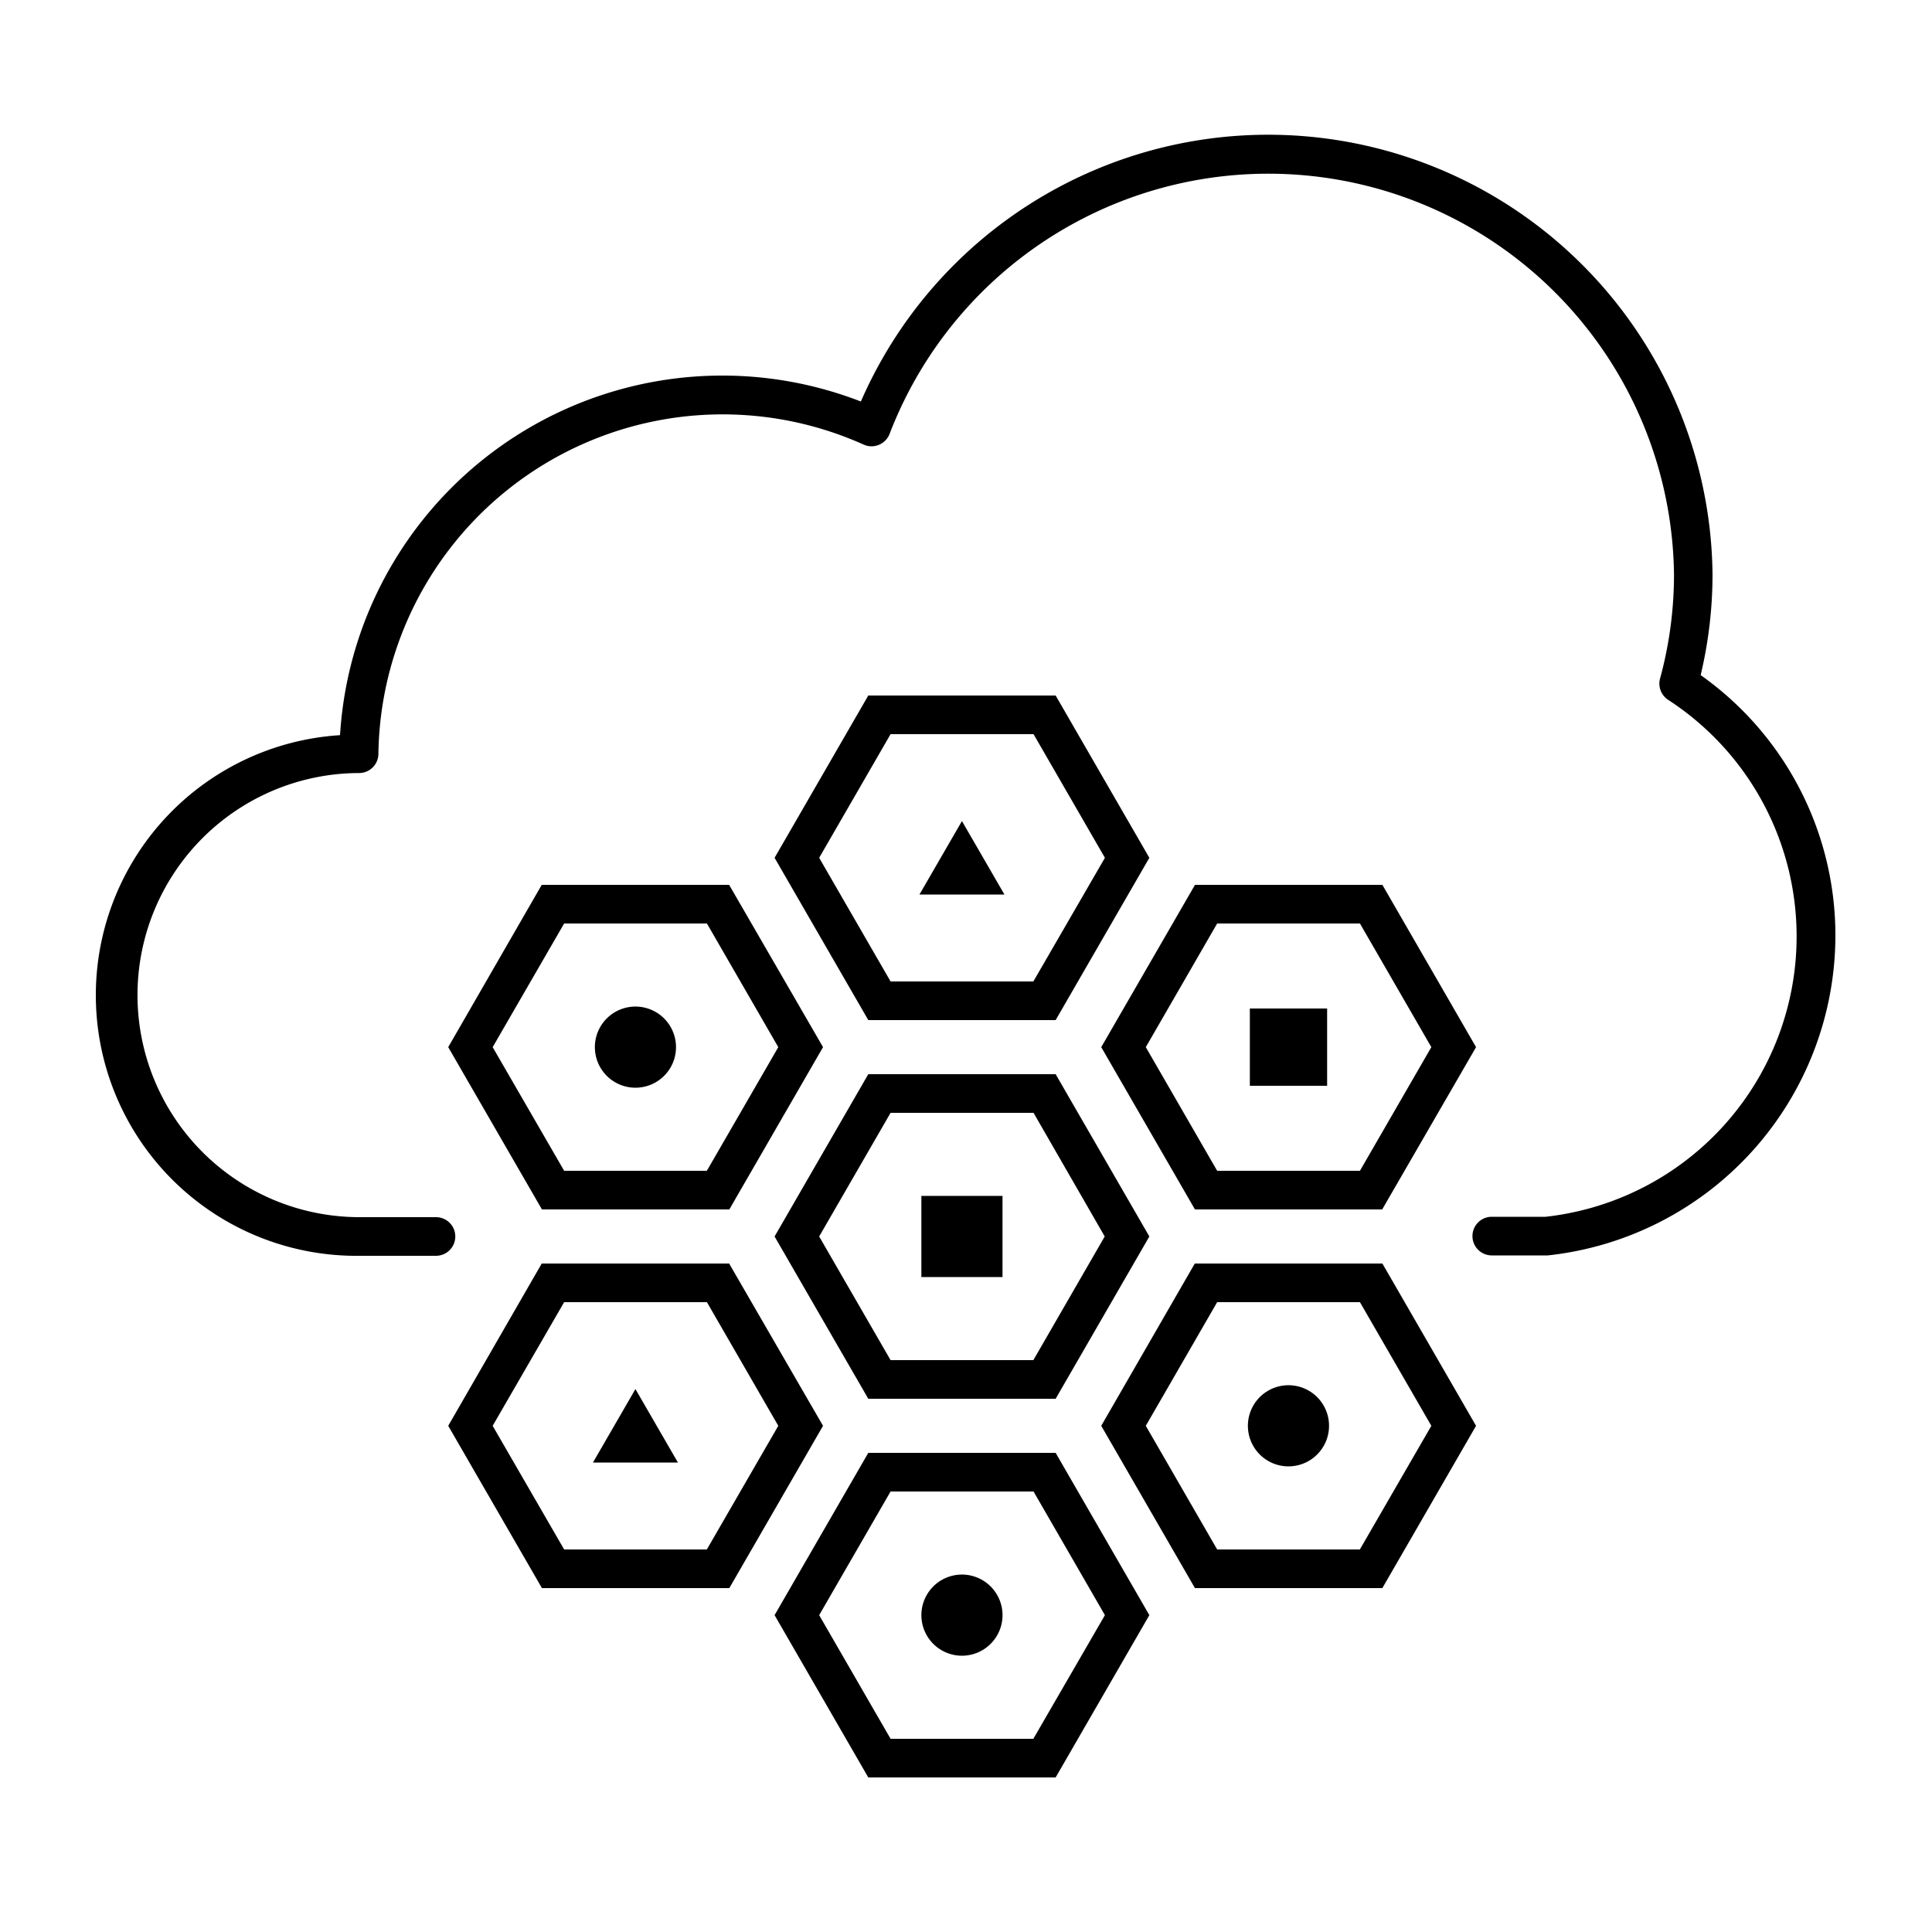
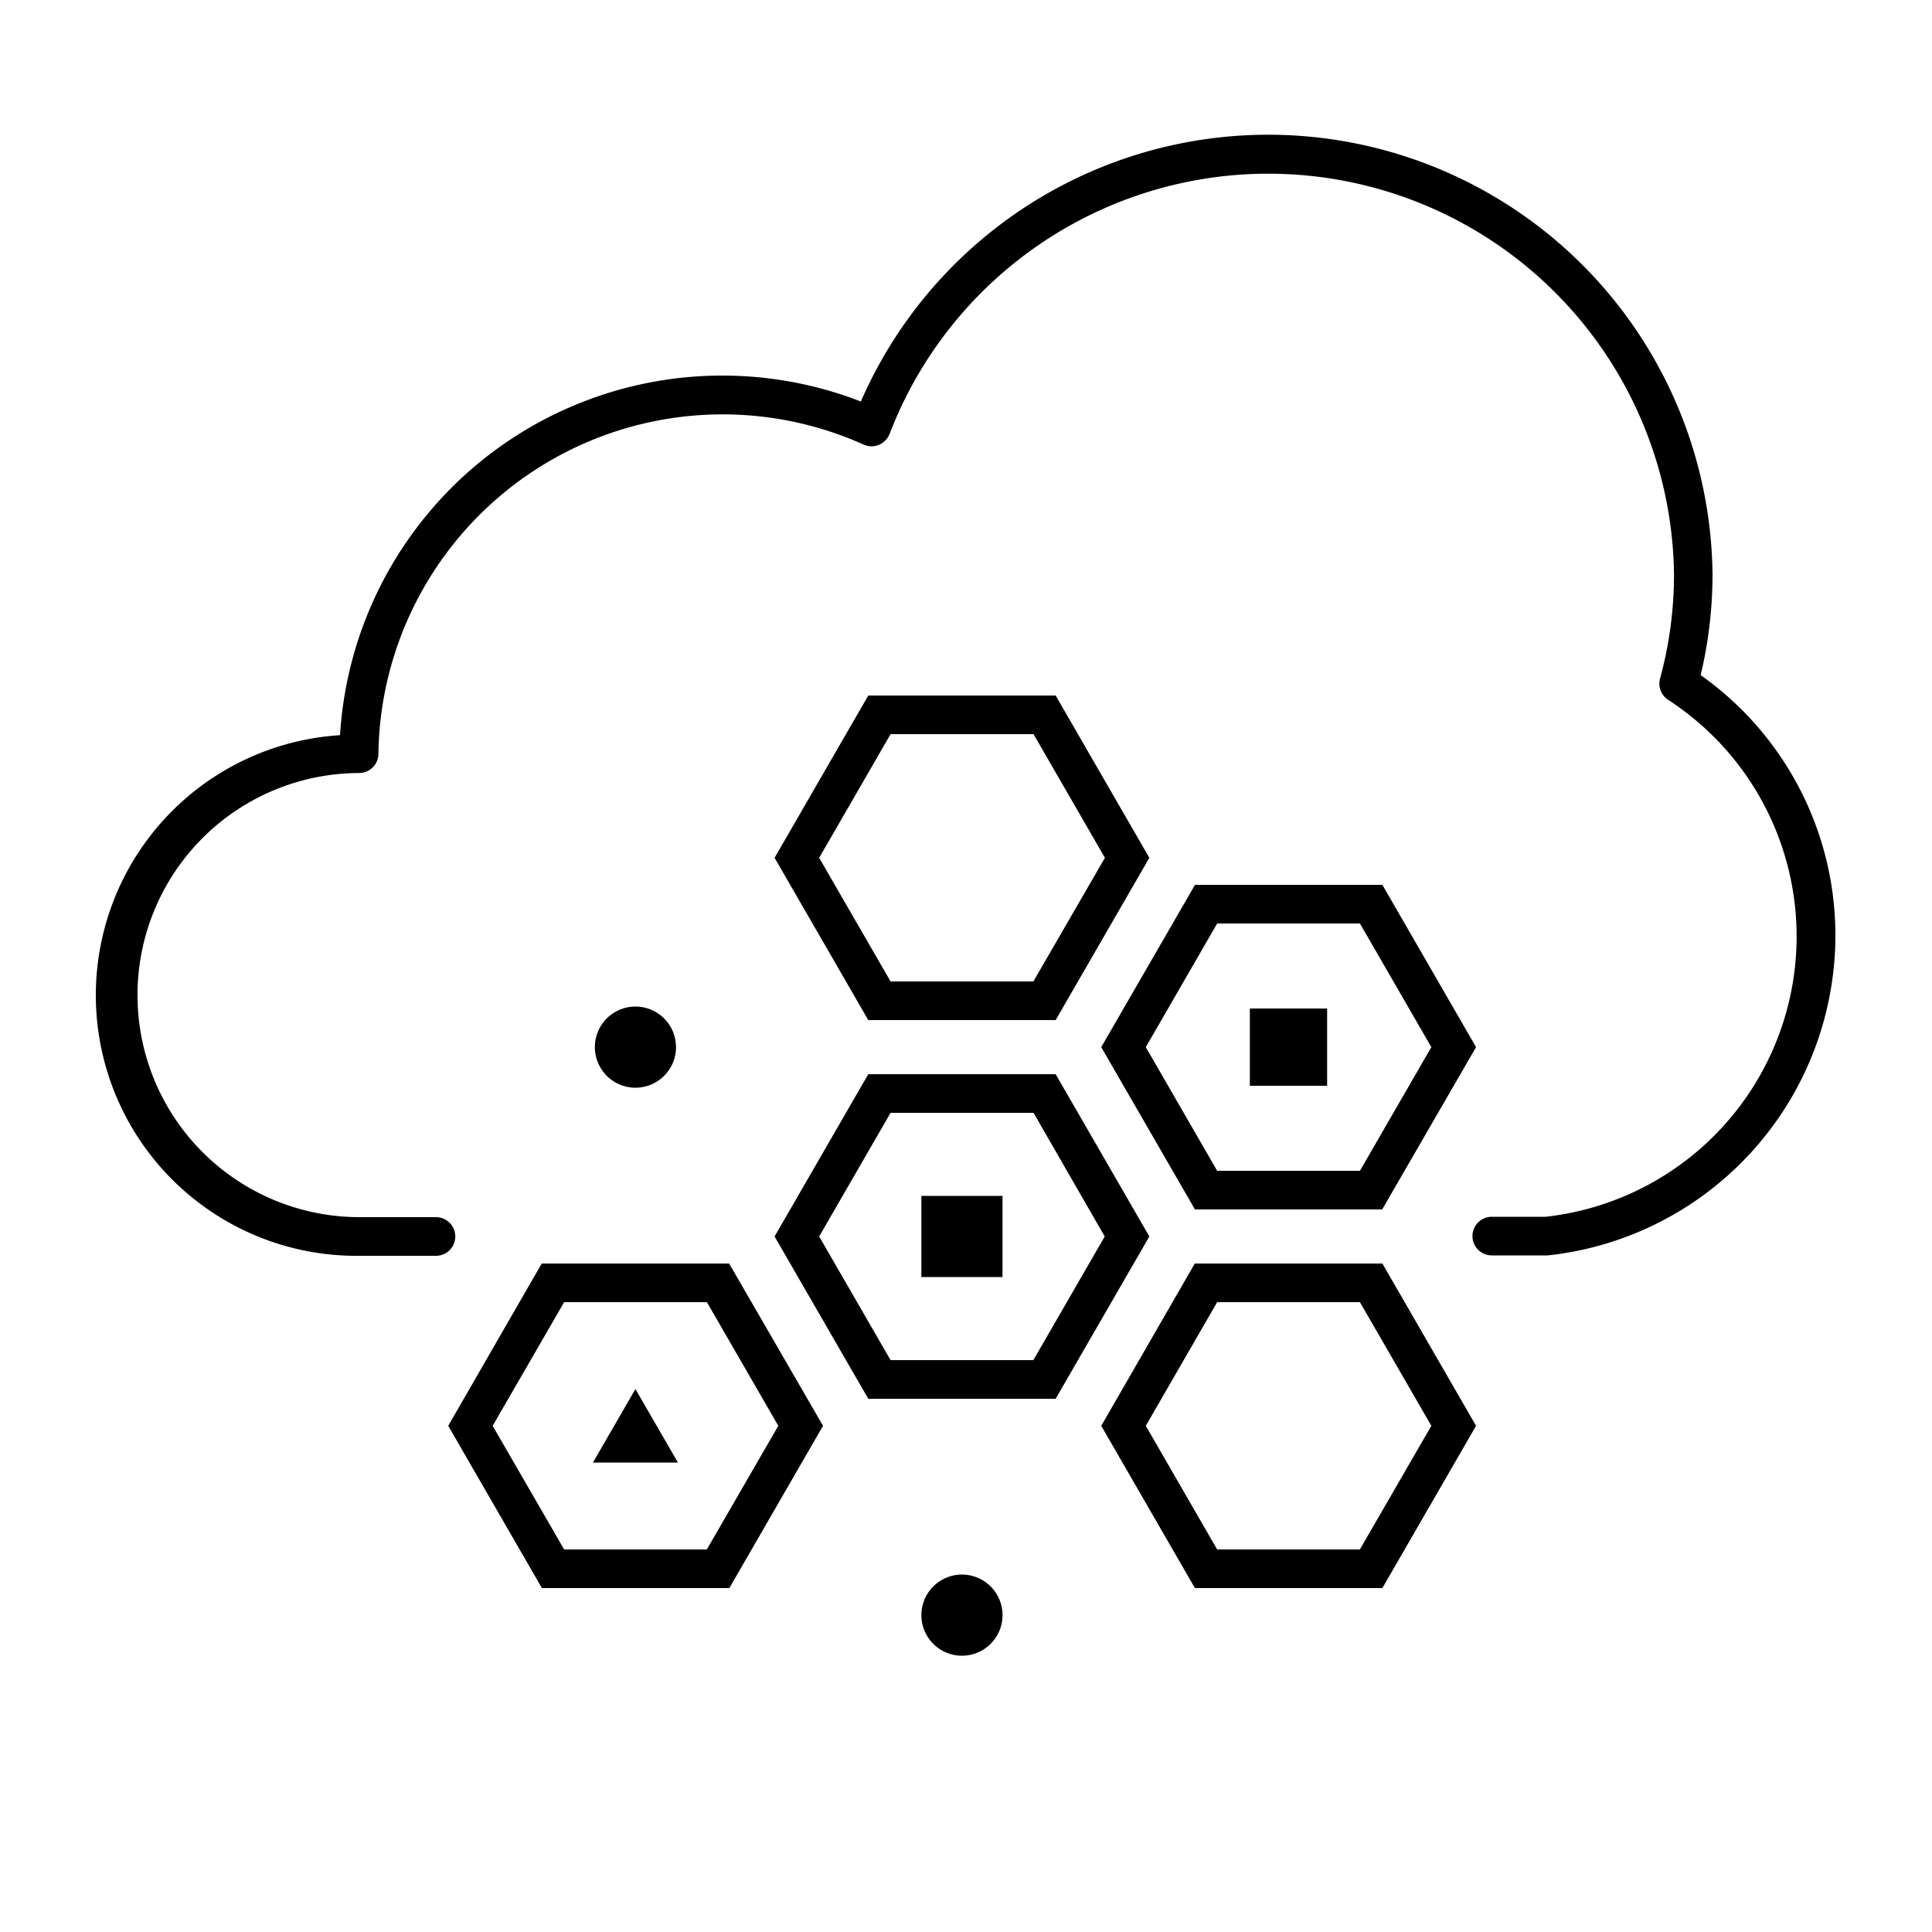
<svg xmlns="http://www.w3.org/2000/svg" viewBox="0 0 50 50">
  <g id="b5e33eb9-5a3e-40bc-9182-8b8e03caf37b" data-name="Isolation Mode">
    <path d="M16.784,26.106a1.05,1.05,0,1,0,.655,1.333A1.051,1.051,0,0,0,16.784,26.106Z" />
-     <path d="M33.685,35.906a1.05,1.05,0,1,0,.654,1.333A1.05,1.05,0,0,0,33.685,35.906Z" />
    <path d="M25.234,40.806a1.05,1.05,0,1,0,.655,1.333A1.05,1.05,0,0,0,25.234,40.806Z" />
    <rect x="23.845" y="30.95" width="2.1" height="2.1" />
    <rect x="32.346" y="26.1" width="2" height="2" />
    <polygon points="15.345 37.851 17.545 37.851 16.445 35.949 15.345 37.851" />
-     <polygon points="23.795 23.151 25.995 23.151 24.895 21.249 23.795 23.151" />
    <path d="M22.471,18l-2.425,4.2,2.425,4.2H27.32l2.425-4.2L27.32,18Zm4.272,7.4H23.048L21.2,22.2,23.048,19h3.7l1.847,3.2Z" />
    <path d="M35.771,31.3,38.2,27.1l-2.424-4.2h-4.85L28.5,27.1l2.425,4.2ZM31.5,23.9h3.695l1.848,3.2-1.848,3.2H31.5l-1.847-3.2Z" />
    <path d="M30.921,32.7,28.5,36.9l2.425,4.2h4.85L38.2,36.9l-2.424-4.2Zm4.272,7.4H31.5l-1.847-3.2L31.5,33.7h3.695l1.848,3.2Z" />
-     <path d="M14.02,22.9,11.6,27.1l2.425,4.2h4.85L21.3,27.1,18.87,22.9Zm4.273,7.4H14.6L12.75,27.1,14.6,23.9h3.695l1.847,3.2Z" />
    <path d="M18.87,32.7H14.02L11.6,36.9l2.425,4.2h4.85L21.3,36.9Zm-.577,7.4H14.6L12.75,36.9,14.6,33.7h3.695l1.847,3.2Z" />
    <path d="M22.471,27.8,20.046,32l2.425,4.2H27.32L29.745,32,27.32,27.8Zm4.272,7.4H23.048L21.2,32l1.848-3.2h3.7L28.59,32Z" />
-     <path d="M22.471,37.6l-2.425,4.2L22.471,46H27.32l2.425-4.2L27.32,37.6ZM26.743,45H23.048L21.2,41.8l1.848-3.2h3.7l1.847,3.2Z" />
    <path d="M44.013,17.472a11.259,11.259,0,0,0,.307-2.613,11.5,11.5,0,0,0-22.041-4.468A9.912,9.912,0,0,0,8.8,19.026,6.744,6.744,0,0,0,9.318,32.5h1.965a.5.5,0,1,0,0-1H9.318a5.747,5.747,0,1,1-.025-11.494.5.5,0,0,0,.5-.5,8.909,8.909,0,0,1,12.558-8,.493.493,0,0,0,.395.006.5.5,0,0,0,.277-.284,10.5,10.5,0,0,1,20.3,3.634,10.228,10.228,0,0,1-.361,2.7.5.5,0,0,0,.21.55A7.3,7.3,0,0,1,40,31.49H38.607a.5.5,0,1,0,0,1l1.448,0A8.334,8.334,0,0,0,47.5,24.2,8.25,8.25,0,0,0,44.013,17.472Z" />
  </g>
</svg>